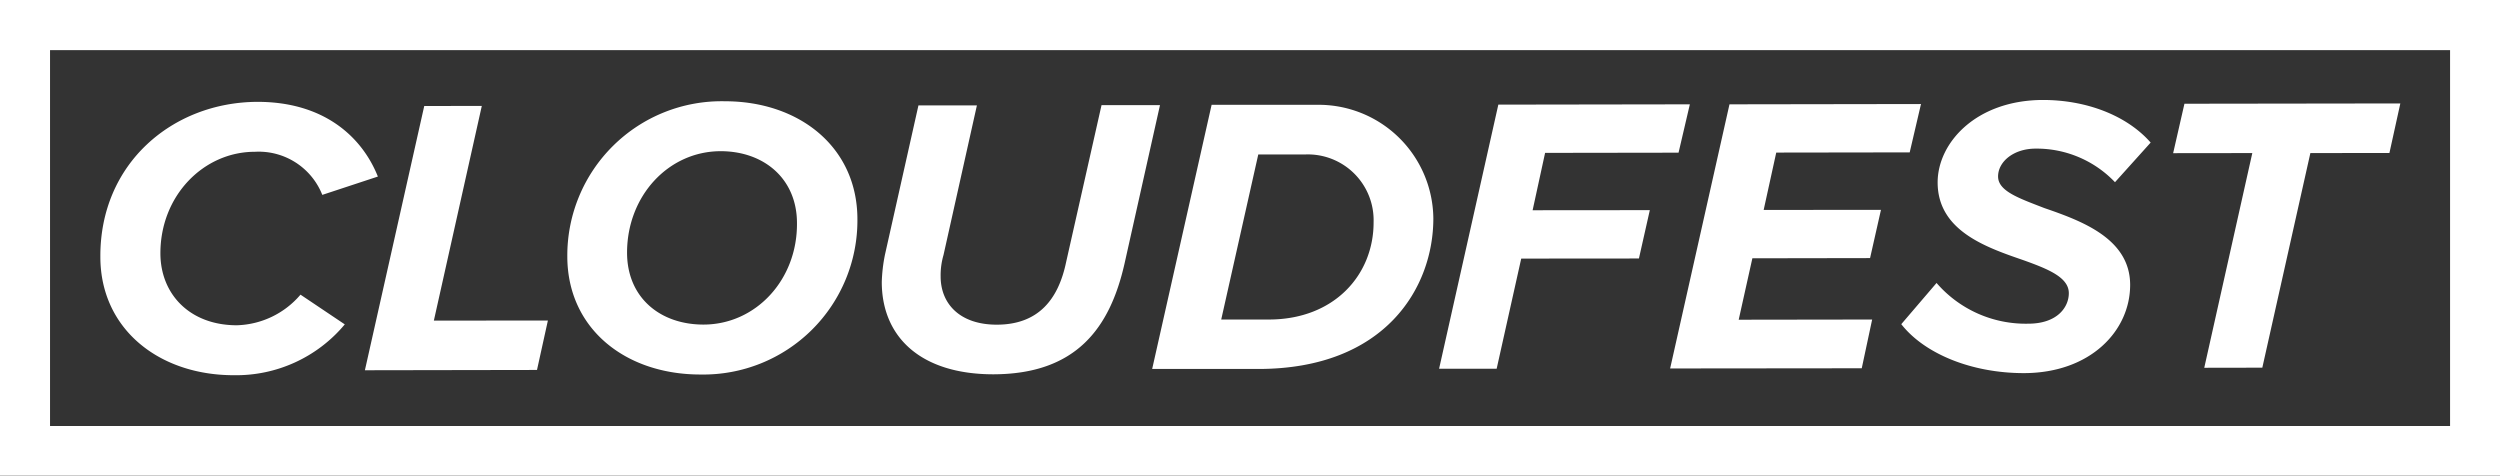
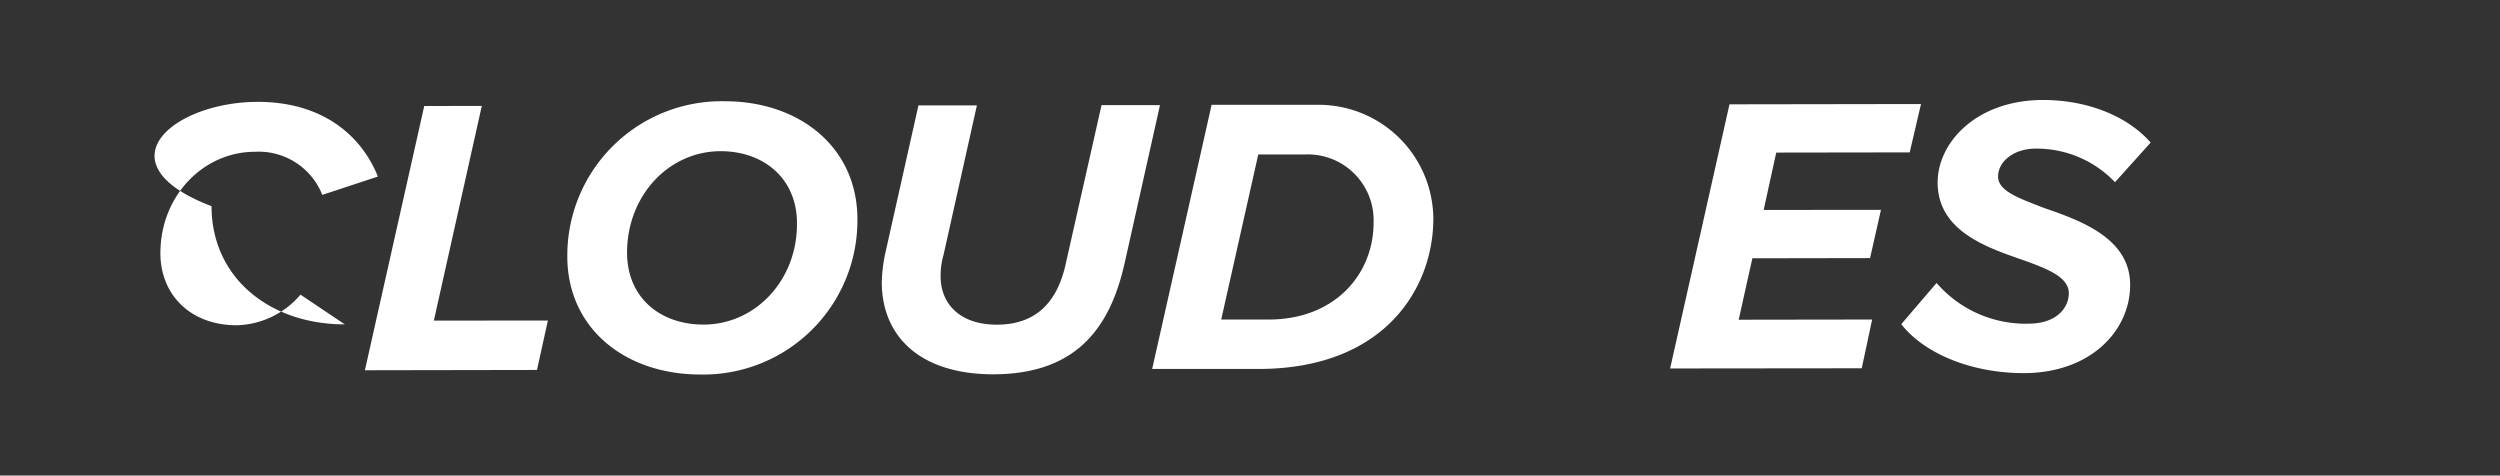
<svg xmlns="http://www.w3.org/2000/svg" id="Ebene_1" data-name="Ebene 1" width="252.33" height="48" viewBox="0 0 252.33 48">
  <rect x="0" y="0" width="252.33" height="48" fill="#333333" stroke="none" />
  <defs>
    <style> .cls-1 { fill: #fff; } </style>
  </defs>
  <g>
-     <path class="cls-1" d="M26,10.28c6.68,0,10.53,3.51,12.14,7.54l-5.61,1.85a6.9,6.9,0,0,0-6.81-4.35c-5.16,0-9.53,4.41-9.53,10.24,0,4.16,3,7.27,7.71,7.27a8.75,8.75,0,0,0,6.43-3.09l4.47,3a14.27,14.27,0,0,1-11.22,5.13c-7.53,0-13.44-4.66-13.45-11.93C10.07,16.5,17.43,10.3,26,10.28Z" transform="translate(0)" fill="#FFFFFF" />
+     <path class="cls-1" d="M26,10.28c6.68,0,10.53,3.51,12.14,7.54l-5.61,1.85a6.9,6.9,0,0,0-6.81-4.35c-5.16,0-9.53,4.41-9.53,10.24,0,4.16,3,7.27,7.71,7.27a8.75,8.75,0,0,0,6.43-3.09l4.47,3c-7.53,0-13.44-4.66-13.45-11.93C10.07,16.5,17.43,10.3,26,10.28Z" transform="translate(0)" fill="#FFFFFF" />
    <polygon class="cls-1" points="42.82 10.7 48.63 10.69 43.79 32.36 55.3 32.35 54.2 37.34 36.83 37.37 42.82 10.7" fill="#FFFFFF" />
    <path class="cls-1" d="M73.13,10.22A15.57,15.57,0,0,0,57.26,25.87c0,7.31,5.88,11.94,13.45,11.93A15.55,15.55,0,0,0,86.54,22.11C86.53,14.84,80.67,10.21,73.13,10.22ZM71,32.76c-4.39,0-7.71-2.74-7.71-7.26,0-5.71,4.16-10.23,9.44-10.24,4.39,0,7.71,2.79,7.71,7.26C80.49,28.24,76.28,32.76,71,32.76Z" transform="translate(0)" fill="#FFFFFF" />
    <path class="cls-1" d="M89,28.46a16.08,16.08,0,0,1,.32-2.75l3.38-15.07h5.9L95.23,25.74a7.31,7.31,0,0,0-.29,2.16c0,2.75,1.93,4.87,5.66,4.87,4.22,0,6.22-2.57,7-6.29l3.58-15.87h5.9l-3.58,16c-1.47,6.48-4.86,11.16-13.26,11.17C92.91,37.77,89,34,89,28.46Z" transform="translate(0)" fill="#FFFFFF" />
    <path class="cls-1" d="M132.86,10.58l-10.57,0-6,26.66H127c12.82,0,17.68-8.22,17.67-15.21A11.58,11.58,0,0,0,132.86,10.58Zm-4.77,21.67h-4.83L127,15.59h4.75a6.64,6.64,0,0,1,6.89,6.82C138.66,27.72,134.69,32.24,128.09,32.25Z" transform="translate(0)" fill="#FFFFFF" />
-     <polygon class="cls-1" points="151.23 10.56 170.56 10.53 169.42 15.41 155.95 15.43 154.69 21.22 166.52 21.21 165.42 26.09 153.54 26.1 151.06 37.22 145.25 37.22 151.23 10.56" fill="#FFFFFF" />
    <polygon class="cls-1" points="174.56 10.53 193.89 10.5 192.75 15.38 179.28 15.4 178.01 21.19 189.85 21.18 188.75 26.05 176.87 26.07 175.49 32.27 188.96 32.25 187.91 37.17 168.57 37.19 174.56 10.53" fill="#FFFFFF" />
    <path class="cls-1" d="M195.46,28.56a11.89,11.89,0,0,0,9.26,4.11c2.91,0,4.09-1.65,4.09-3.08,0-1.6-2.09-2.44-4.67-3.36-3.81-1.31-8.57-3-8.57-7.82,0-4,3.88-8.31,10.64-8.32,4.34,0,8.44,1.54,10.86,4.3l-3.6,4a10.92,10.92,0,0,0-8-3.39c-2.25,0-3.8,1.33-3.8,2.81S203.76,20,206.34,21c3.81,1.31,8.65,3.1,8.66,7.74s-4,8.91-10.72,8.92c-5.37,0-10.08-2-12.38-4.94Z" transform="translate(0)" fill="#FFFFFF" />
-     <polygon class="cls-1" points="227.33 15.45 219.34 15.46 220.48 10.47 242.27 10.44 241.17 15.44 233.19 15.45 228.34 37.11 222.48 37.12 227.33 15.45" fill="#FFFFFF" />
-     <path class="cls-1" d="M0,0V48H252.33V0ZM247.29,43H5.05V5.06H247.29Z" transform="translate(0)" fill="#FFFFFF" />
  </g>
</svg>